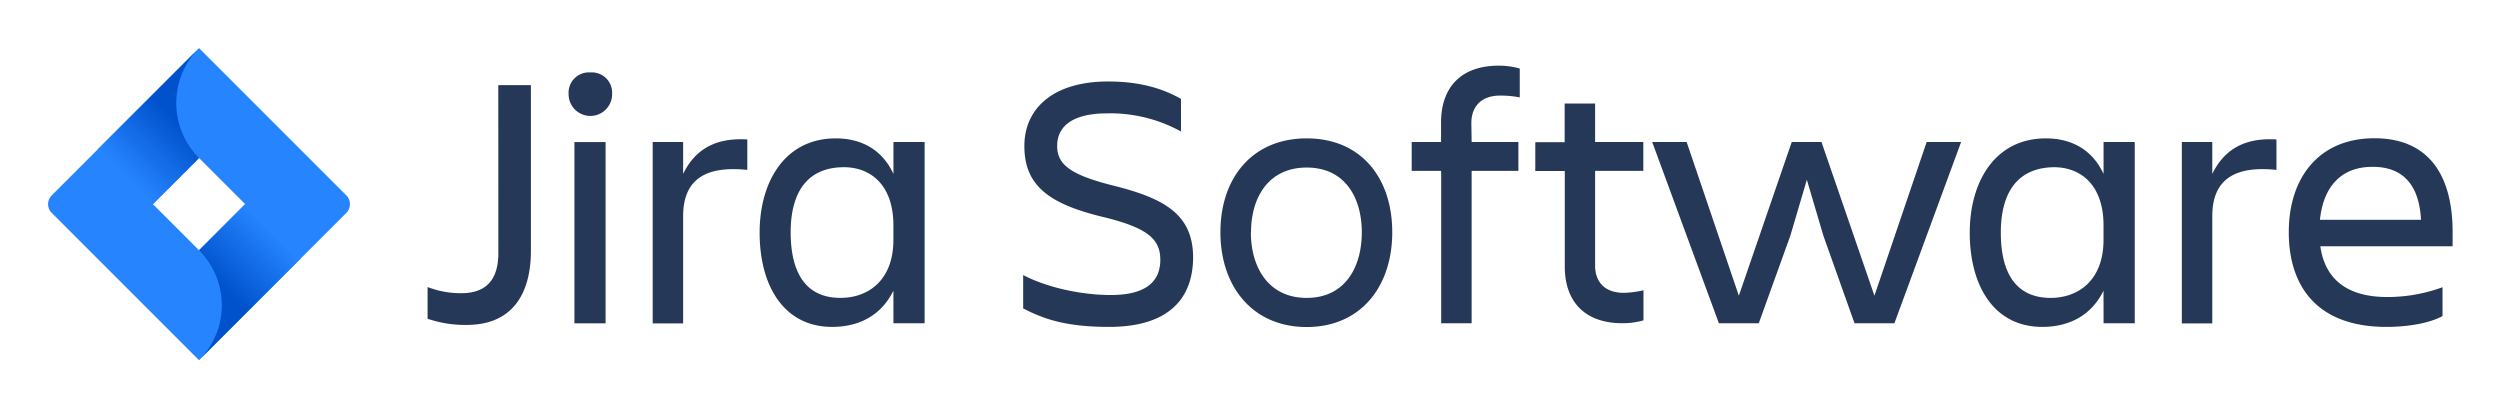
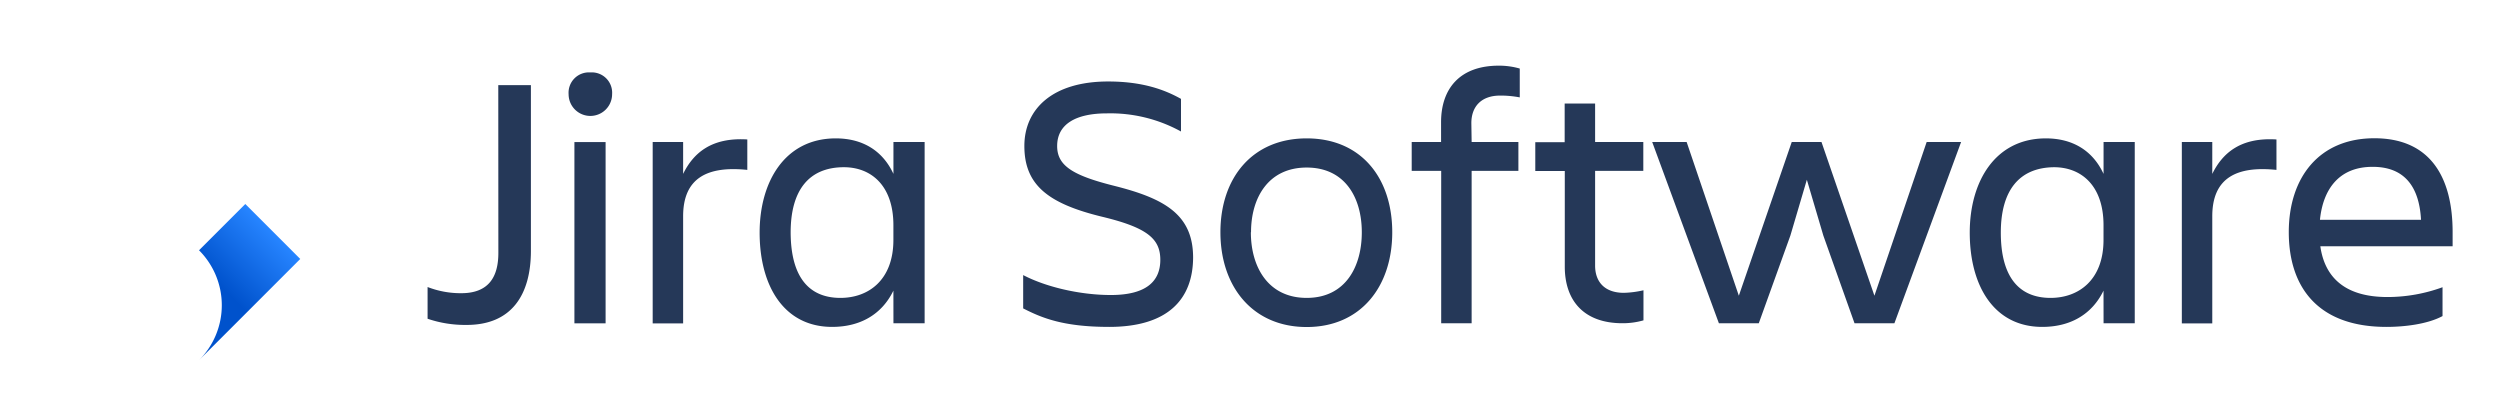
<svg xmlns="http://www.w3.org/2000/svg" xmlns:xlink="http://www.w3.org/1999/xlink" role="img" viewBox="-11.67 -11.67 606.84 98.84">
  <title>Jira logo</title>
  <defs>
    <linearGradient id="a" x1="34.64" x2="19" y1="15.35" y2="30.99" gradientUnits="userSpaceOnUse">
      <stop offset=".18" stop-color="#0052cc" />
      <stop offset="1" stop-color="#2684ff" />
    </linearGradient>
    <linearGradient id="b" x1="38.78" x2="54.39" y1="60.28" y2="44.67" xlink:href="#a" />
  </defs>
  <g data-name="Layer 2">
    <path fill="#253858" d="M109.28 9h7.92v40.2c0 10.65-4.66 18-15.58 18a28.14 28.14 0 0 1-9.5-1.5V58a22.19 22.19 0 0 0 8.18 1.5c6.69 0 9-4 9-9.77zm22.35-3.09a4.94 4.94 0 0 1 5.28 5.28 5.28 5.28 0 1 1-10.56 0 4.94 4.94 0 0 1 5.28-5.28zm-3.87 16.9h7.57v44h-7.57zm19-.01h7.39v7.74c2.55-5.19 7-8.89 15.58-8.36v7.39c-9.68-1-15.58 1.94-15.58 11.26v26h-7.39zm58.43 36.08c-2.82 5.81-8.1 8.8-14.87 8.8-11.7 0-17.6-9.94-17.6-22.88 0-12.41 6.16-22.88 18.48-22.88 6.42 0 11.35 2.9 14 8.62V22.8h7.57v44h-7.57zm-12.85 1.76c6.78 0 12.85-4.31 12.85-14.08V43c0-9.77-5.54-14.08-12-14.08-8.54 0-12.94 5.63-12.94 15.84.04 10.6 4.26 15.88 12.1 15.88zm65.21 7.04c-11.18 0-16.37-2.2-20.86-4.49V55.1c5.37 2.82 13.64 4.84 21.29 4.84 8.71 0 12-3.43 12-8.54s-3.17-7.83-14.17-10.47c-13-3.17-18.83-7.66-18.83-17.16 0-9 6.86-15.66 20.33-15.66 8.36 0 13.73 2 17.69 4.22v7.92a35.52 35.52 0 0 0-18-4.4c-7.57 0-12.06 2.64-12.06 7.92 0 4.75 3.7 7.13 13.9 9.68 12.23 3.08 19.1 7 19.1 17.42-.06 10.03-6.04 16.81-20.39 16.81zm27.02-22.97c0-13.2 7.74-22.79 20.94-22.79s20.77 9.59 20.77 22.79-7.66 23-20.77 23-20.94-9.8-20.94-23zm7.39 0c0 8.36 4.14 15.93 13.55 15.93s13.38-7.57 13.38-15.93S314.84 29 305.51 29 292 36.35 292 44.71zm53.59-21.91h11.35v7h-11.35v37h-7.39v-37H331v-7h7.13V18c0-8.18 4.58-13.73 14-13.73a18.19 18.19 0 0 1 5.1.7v7a25 25 0 0 0-4.75-.44c-4.66 0-7 2.73-7 6.69zm36.96 36.61a24 24 0 0 0 4.75-.62v7.3a18.15 18.15 0 0 1-5.1.7c-9.42 0-14-5.54-14-13.73V29.84H361v-7h7.13v-9.37h7.39v9.33h11.7v7h-11.7v23.1c.04 3.87 2.33 6.51 6.99 6.51zm6.87-36.61h8.36l12.67 37.31 12.84-37.31h7.22l12.85 37.31L456 22.8h8.36l-16.19 44h-9.68l-7.57-21.29-4-13.55-4 13.55-7.67 21.29h-9.68zm109.55 36.08c-2.82 5.81-8.1 8.8-14.87 8.8-11.7 0-17.6-9.94-17.6-22.88 0-12.41 6.16-22.88 18.48-22.88 6.42 0 11.35 2.9 14 8.62V22.8h7.57v44h-7.57zm-12.85 1.76c6.78 0 12.85-4.31 12.85-14.08V43c0-9.77-5.54-14.08-12-14.08C478.43 29 474 34.59 474 44.8c0 10.56 4.25 15.84 12.09 15.84zm31.86-37.84h7.39v7.74c2.55-5.19 7-8.89 15.58-8.36v7.39c-9.68-1-15.58 1.94-15.58 11.26v26h-7.39zm49.63 44.88c-16.46 0-23.67-9.5-23.67-23 0-13.29 7.39-22.79 20.77-22.79 13.55 0 19 9.42 19 22.79v3.43h-32.11c1.06 7.48 5.9 12.32 16.28 12.32a39 39 0 0 0 13.38-2.38v7c-3.61 1.95-9.16 2.63-13.65 2.63zm-16.1-26H576c-.44-8.18-4.14-12.85-11.7-12.85-7.99-.04-12.04 5.17-12.83 12.8z" />
-     <path fill="#2684ff" d="M72.4 35.76L39.8 3.16 36.64 0 12.1 24.54.88 35.76a3 3 0 0 0 0 4.24L23.3 62.42l13.34 13.34 24.54-24.54.38-.38L72.4 40a3 3 0 0 0 0-4.24zM36.64 49.08l-11.2-11.2 11.2-11.2 11.2 11.2z" />
-     <path fill="url(#a)" d="M36.64 26.68A18.86 18.86 0 0 1 36.56.09l-24.51 24.5 13.34 13.34 11.25-11.25z" />
    <path fill="url(#b)" d="M47.87 37.85L36.64 49.08a18.86 18.86 0 0 1 0 26.68l24.57-24.57z" />
  </g>
</svg>